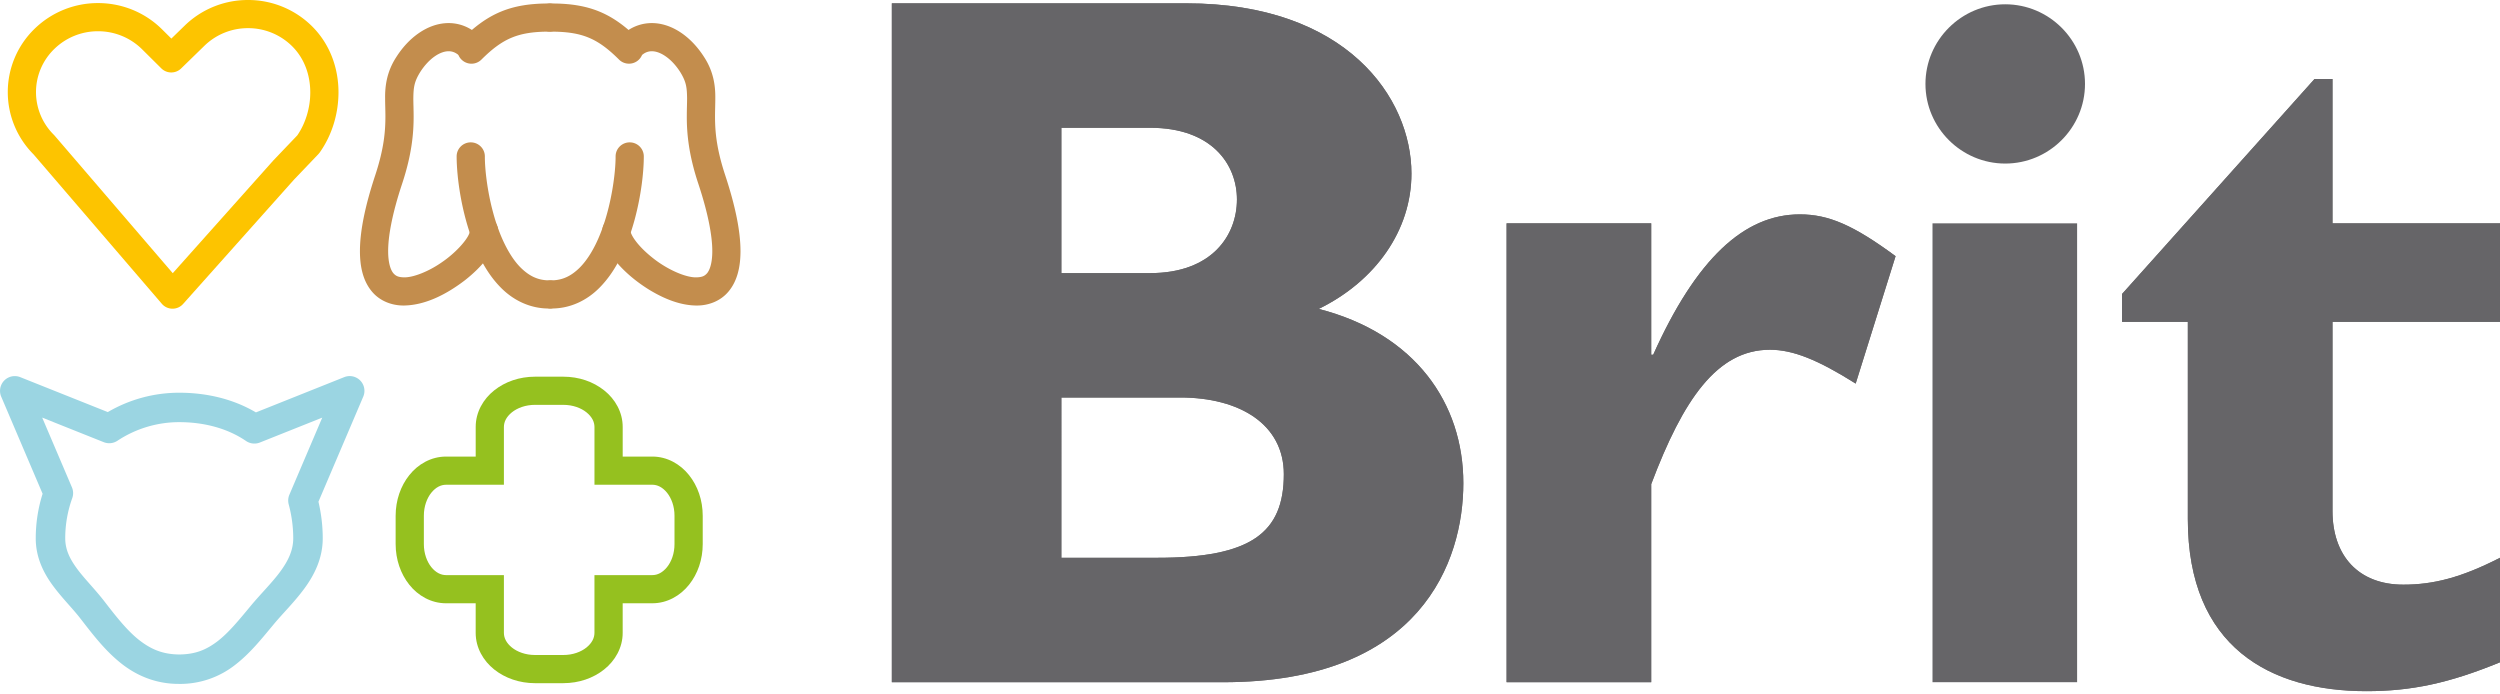
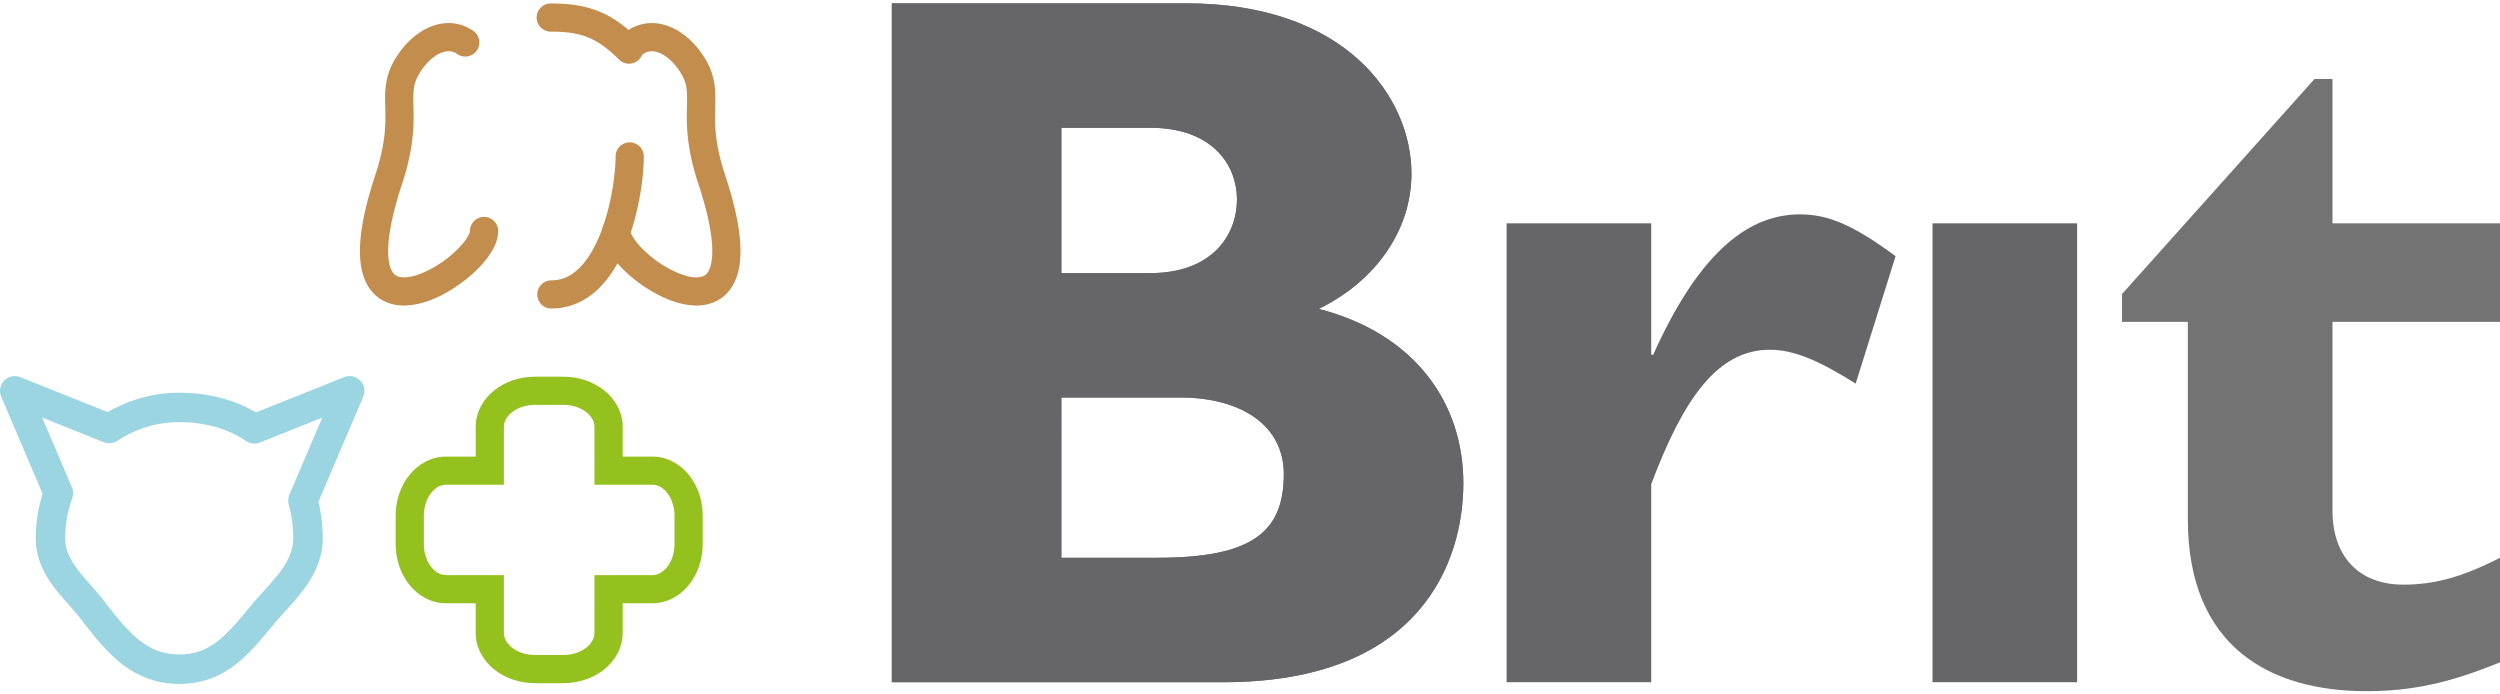
<svg xmlns="http://www.w3.org/2000/svg" fill="none" viewBox="0 0 180 50">
  <defs />
-   <path fill="#666568" d="M150.12 6.042c0 3.154-2.582 5.734-5.743 5.734-3.159 0-5.744-2.58-5.744-5.734 0-3.153 2.585-5.733 5.744-5.733 3.161 0 5.743 2.58 5.743 5.733z" />
  <path fill="#747373" d="M76.418 28.62h8.55c4.306 0 7.467 1.939 7.467 5.521 0 4.227-2.368 6.019-9.118 6.019h-6.898V28.62zM64.212.24V49.12h23.84c14.295 0 17.309-8.746 17.309-14.333 0-5.736-3.446-10.752-10.412-12.546 4.097-2.006 6.676-5.66 6.676-9.746C101.625 7.05 96.96.239 85.399.239H64.212zm12.206 8.96h6.39c4.46 0 6.251 2.65 6.251 5.16 0 2.578-1.791 5.304-6.25 5.304h-6.39V9.2z" />
  <path fill="#666568" d="M76.418 28.62h8.55c4.306 0 7.467 1.939 7.467 5.521 0 4.227-2.368 6.019-9.118 6.019h-6.898V28.62zM64.212.24V49.12h23.84c14.295 0 17.309-8.746 17.309-14.333 0-5.736-3.446-10.752-10.412-12.546 4.097-2.006 6.676-5.66 6.676-9.746C101.625 7.05 96.96.239 85.399.239H64.212zm12.206 8.96h6.39c4.46 0 6.251 2.65 6.251 5.16 0 2.578-1.791 5.304-6.25 5.304h-6.39V9.2z" />
-   <path fill="#747373" d="M118.888 25.54h.143c3.088-6.88 6.532-10.105 10.557-10.105 2.085 0 3.877.787 6.894 3.009l-2.873 9.174c-2.729-1.72-4.524-2.437-6.175-2.437-3.805 0-6.249 3.586-8.546 9.677V49.12h-10.414V16.078h10.414v9.461z" />
  <path fill="#666568" d="M118.888 25.54h.143c3.088-6.88 6.532-10.105 10.557-10.105 2.085 0 3.877.787 6.894 3.009l-2.873 9.174c-2.729-1.72-4.524-2.437-6.175-2.437-3.805 0-6.249 3.586-8.546 9.677V49.12h-10.414V16.078h10.414v9.461zM149.552 49.12H139.14V16.078h10.412V49.12z" />
  <path fill="#747373" d="M180 23.173h-12.06v13.619c0 3.221 1.865 5.303 5.097 5.303 2.151 0 4.166-.501 6.963-1.935v7.524c-3.661 1.507-6.387 2.08-9.621 2.08-6.893 0-12.856-3.154-12.856-12.398V23.173h-4.737v-2.005l13.861-15.482h1.293v10.392H180v7.095z" />
-   <path fill="#666568" d="M180 23.173h-12.06v13.619c0 3.221 1.865 5.303 5.097 5.303 2.151 0 4.166-.501 6.963-1.935v7.524c-3.661 1.507-6.387 2.08-9.621 2.08-6.893 0-12.856-3.154-12.856-12.398V23.173h-4.737v-2.005l13.861-15.482h1.293v10.392H180v7.095z" />
-   <path fill="#FDC400" d="M3.912 3.523a4.327 4.327 0 00-1.32 3.108 4.324 4.324 0 001.287 3.077l.055.06 8.504 9.902 7.22-8.093.023-.026 1.723-1.803c.59-.852.938-1.981.936-3.096-.003-1.244-.415-2.436-1.303-3.32a4.492 4.492 0 00-3.18-1.305 4.487 4.487 0 00-3.146 1.276L13.04 4.93a1.018 1.018 0 01-1.426-.008l-1.377-1.367a4.494 4.494 0 00-3.18-1.305 4.488 4.488 0 00-3.146 1.274zm8.502 18.703a1.014 1.014 0 01-.762-.354L2.416 11.116A6.35 6.35 0 01.56 6.63a6.35 6.35 0 011.932-4.559A6.521 6.521 0 017.058.222C8.724.22 10.4.853 11.67 2.115l.668.663.952-.926A6.517 6.517 0 0117.858 0a6.526 6.526 0 014.613 1.896c1.326 1.32 1.902 3.07 1.9 4.756-.003 1.558-.475 3.09-1.35 4.327l-.094.114-1.761 1.843-7.984 8.95c-.193.217-.469.34-.759.34h-.01z" />
  <path fill="#9BD5E2" d="M5.18 35.091c.105.245.113.524.022.775a8.507 8.507 0 00-.505 2.893c.004.798.306 1.442.839 2.173.528.723 1.275 1.459 1.957 2.336.846 1.098 1.634 2.1 2.48 2.78.856.678 1.708 1.066 2.933 1.074 1.187-.009 1.968-.351 2.765-.958.789-.608 1.539-1.523 2.395-2.558.732-.877 1.537-1.666 2.118-2.459.585-.8.928-1.538.929-2.388 0-.836-.115-1.661-.327-2.448a1.065 1.065 0 01.049-.69l2.367-5.552-4.492 1.793c-.33.13-.701.09-.994-.11-1.341-.916-3.03-1.357-4.81-1.357a8.05 8.05 0 00-4.455 1.342c-.29.19-.656.229-.98.1l-4.433-1.77 2.142 5.024zm7.726 14.15c-1.734.01-3.16-.64-4.268-1.546-1.117-.906-1.977-2.038-2.827-3.133-.555-.725-1.316-1.47-1.987-2.375-.666-.899-1.252-2.031-1.25-3.428 0-1.117.174-2.197.494-3.208L.085 28.554a1.063 1.063 0 011.371-1.4l6.306 2.516a10.162 10.162 0 015.144-1.394c1.932 0 3.858.433 5.52 1.417l6.358-2.539a1.062 1.062 0 011.372 1.4l-3.228 7.57c.2.85.309 1.734.309 2.635 0 1.464-.622 2.669-1.342 3.642-.725.98-1.566 1.796-2.195 2.558-.845 1.013-1.662 2.048-2.726 2.878a6.405 6.405 0 01-4.03 1.405h-.038z" />
  <path fill="#95C11F" d="M38.52 49.189c-1.119-.002-2.15-.36-2.937-.987-.782-.622-1.334-1.563-1.334-2.634v-2.132h-2.136c-1.074 0-2.017-.55-2.639-1.331-.628-.786-.986-1.817-.988-2.932v-2.038c.002-1.116.36-2.146.988-2.93.622-.782 1.565-1.332 2.64-1.332h2.136v-2.131c-.001-1.074.551-2.015 1.334-2.636.787-.627 1.818-.984 2.937-.985h2.042c1.12 0 2.15.358 2.937.986.783.62 1.335 1.561 1.334 2.635v2.131h2.135v2.028h-4.167v-4.16c-.001-.368-.178-.73-.574-1.052-.391-.316-.987-.541-1.665-.54H38.52c-.678-.001-1.274.224-1.666.54-.395.322-.572.684-.573 1.053v4.16h-4.168c-.369 0-.732.177-1.055.571-.316.39-.542.985-.54 1.662v2.038c-.002.677.224 1.272.54 1.663.323.395.686.571 1.055.572h4.168v4.16c0 .366.178.73.573 1.052.392.316.988.542 1.666.54h2.042c.677.002 1.273-.224 1.665-.54.396-.322.573-.686.574-1.052v-4.16h4.167c.369 0 .733-.177 1.056-.572.316-.39.543-.986.54-1.663v-2.038c.003-.677-.224-1.271-.54-1.662-.323-.394-.686-.57-1.056-.572v-2.028c1.075 0 2.018.55 2.64 1.331.63.785.987 1.815.988 2.93v2.038c0 1.117-.359 2.147-.988 2.933-.622.78-1.564 1.332-2.64 1.331h-2.135v2.132c.001 1.07-.551 2.012-1.334 2.634-.786.628-1.818.986-2.937.987H38.52z" />
-   <path fill="#C38D4D" d="M33.227 4.29a1.014 1.014 0 010-1.435c.903-.903 1.79-1.58 2.822-2.01C37.08.414 38.206.25 39.533.25c.56 0 1.016.454 1.016 1.014s-.456 1.014-1.016 1.014c-1.172.001-1.988.14-2.7.437-.71.297-1.367.774-2.168 1.573a1.015 1.015 0 01-1.438 0zM36.094 20.742c-.876-.868-1.495-1.976-1.963-3.136-.926-2.325-1.248-4.866-1.253-6.343 0-.56.454-1.013 1.015-1.013.562 0 1.017.454 1.017 1.013-.003.886.168 2.481.596 4.048.421 1.574 1.125 3.124 2.016 3.99.601.58 1.21.878 2.01.885a1.014 1.014 0 110 2.027h-.022c-1.374 0-2.554-.61-3.416-1.47z" />
  <path fill="#C38D4D" d="M26.772 20.983c-.6-.72-.856-1.697-.856-2.902.002-1.4.342-3.17 1.109-5.488.637-1.94.722-3.176.725-4.202 0-.457-.021-.878-.021-1.313-.012-.89.123-1.914.79-2.946.452-.716 1.006-1.315 1.643-1.753.634-.435 1.363-.716 2.14-.717a3.079 3.079 0 011.779.566c.46.32.57.953.249 1.412-.322.459-.955.57-1.415.248a1.044 1.044 0 00-.613-.199c-.27 0-.616.104-.988.36-.37.254-.753.652-1.075 1.164-.424.696-.467 1.093-.479 1.865 0 .364.021.798.021 1.313.002 1.163-.119 2.706-.828 4.838-.726 2.189-1.008 3.79-1.006 4.852 0 .927.209 1.4.382 1.599.172.192.348.279.758.29.673.015 1.795-.43 2.74-1.097.952-.647 1.75-1.54 1.945-2.026a.69.69 0 00.066-.216c0-.56.455-1.014 1.016-1.014.56 0 1.016.454 1.016 1.014-.017.76-.354 1.349-.772 1.927-.428.573-.986 1.12-1.62 1.618-1.28.98-2.818 1.798-4.39 1.821h-.046c-.802 0-1.682-.302-2.27-1.014zM44.568 4.288c-.802-.798-1.459-1.275-2.17-1.572-.711-.297-1.527-.436-2.699-.437a1.015 1.015 0 110-2.028c1.328-.001 2.453.163 3.484.594 1.031.43 1.918 1.107 2.822 2.01a1.013 1.013 0 01-.719 1.73c-.26 0-.52-.098-.718-.297zM38.683 21.2c0-.56.455-1.014 1.016-1.014.8-.008 1.41-.305 2.01-.886.592-.58 1.11-1.456 1.505-2.448.8-1.976 1.115-4.404 1.109-5.59 0-.559.454-1.012 1.016-1.012.56 0 1.015.453 1.015 1.013-.001 1.11-.188 2.81-.667 4.579-.487 1.764-1.24 3.595-2.549 4.9-.866.866-2.054 1.477-3.439 1.47v.002a1.015 1.015 0 01-1.016-1.014z" />
  <path fill="#C38D4D" d="M50.144 21.998c-1.185-.011-2.334-.491-3.386-1.126-1.048-.645-1.982-1.457-2.624-2.314-.418-.578-.756-1.166-.772-1.927a1.015 1.015 0 012.032 0 .68.68 0 00.066.216c.057.133.16.31.305.5.285.387.73.831 1.243 1.233 1.018.815 2.364 1.414 3.136 1.39.41-.011.587-.097.759-.29.172-.198.382-.672.382-1.599.001-1.061-.28-2.663-1.006-4.852-.71-2.132-.832-3.676-.829-4.838 0-.514.02-.947.02-1.312-.011-.772-.054-1.17-.478-1.867-.32-.51-.704-.91-1.075-1.162-.372-.257-.717-.361-.987-.36a1.03 1.03 0 00-.612.198 1.014 1.014 0 11-1.167-1.66 3.079 3.079 0 011.779-.566c.776 0 1.506.282 2.14.717.636.439 1.19 1.038 1.642 1.753.667 1.033.801 2.056.79 2.947 0 .433-.02.854-.02 1.312.002 1.025.087 2.263.726 4.203.764 2.317 1.106 4.087 1.108 5.487-.001 1.204-.258 2.182-.857 2.902-.588.713-1.469 1.015-2.27 1.015h-.045z" />
</svg>